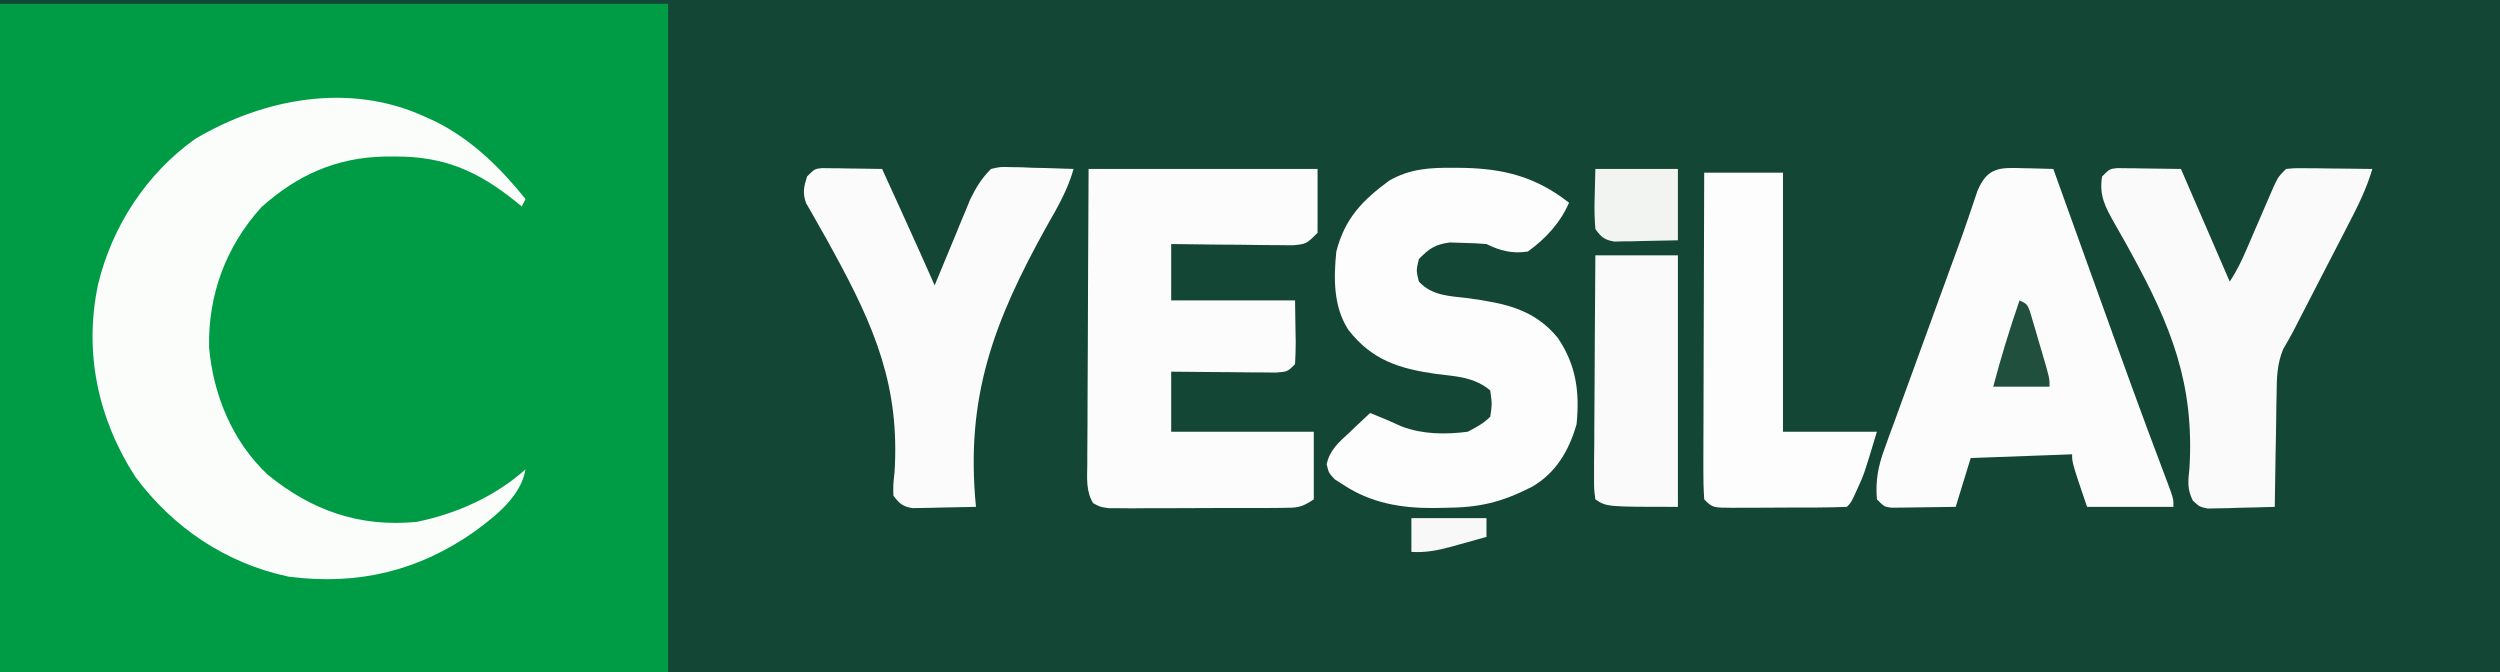
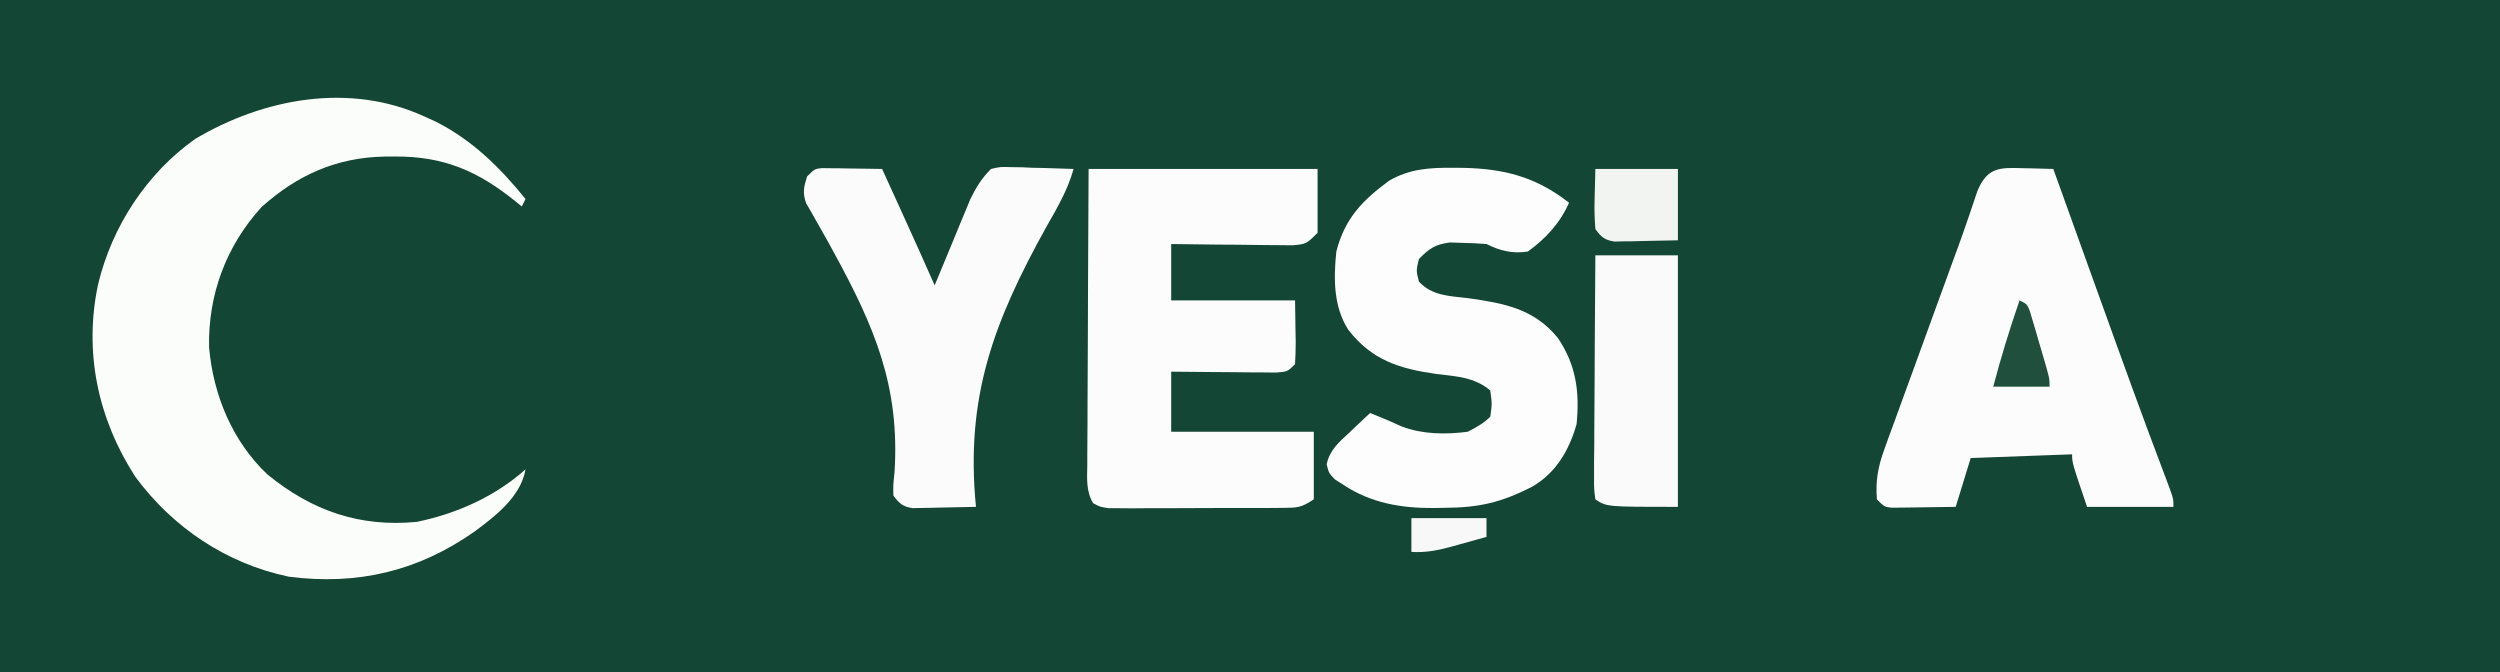
<svg xmlns="http://www.w3.org/2000/svg" width="186px" height="50px" viewBox="0 0 186 50" version="1.1">
  <rect x="0" y="0" width="186" height="50" fill="#333333" stroke="none" />
  <g id="surface1">
    <path style=" stroke:none;fill-rule:nonzero;fill:rgb(7.451%,27.451%,20.392%);fill-opacity:1;" d="M 0 0 C 61.379 0 122.762 0 186 0 C 186 16.5 186 33 186 50 C 124.621 50 63.238 50 0 50 C 0 33.5 0 17 0 0 Z M 0 0 " />
-     <path style=" stroke:none;fill-rule:nonzero;fill:rgb(0%,61.176%,27.059%);fill-opacity:1;" d="M 0 0.281 C 16.406 0.281 32.809 0.281 49.711 0.281 C 49.711 16.688 49.711 33.094 49.711 50 C 33.309 50 16.902 50 0 50 C 0 33.594 0 17.184 0 0.281 Z M 0 0.281 " />
    <path style=" stroke:none;fill-rule:nonzero;fill:rgb(98.431%,99.216%,98.431%);fill-opacity:1;" d="M 31.559 8.66 C 31.824 8.777 32.086 8.895 32.359 9.02 C 35.094 10.379 37.195 12.449 39.098 14.805 C 39.008 14.988 38.914 15.172 38.82 15.363 C 38.664 15.234 38.508 15.105 38.348 14.977 C 35.547 12.723 33.012 11.621 29.375 11.645 C 29.129 11.645 28.879 11.648 28.625 11.648 C 25.047 11.715 22.129 13.008 19.453 15.41 C 16.809 18.324 15.477 21.938 15.555 25.84 C 15.867 29.387 17.289 32.836 19.898 35.301 C 23.195 37.992 26.75 39.238 31 38.828 C 33.953 38.227 36.84 36.941 39.098 34.918 C 38.754 36.945 36.875 38.387 35.301 39.551 C 31.098 42.504 26.594 43.562 21.488 42.906 C 16.84 41.926 12.879 39.27 10.07 35.477 C 7.281 31.16 6.227 26.203 7.297 21.156 C 8.332 16.855 10.891 12.914 14.523 10.336 C 19.598 7.32 25.992 6.113 31.559 8.66 Z M 31.559 8.66 " />
    <path style=" stroke:none;fill-rule:nonzero;fill:rgb(98.824%,98.824%,98.824%);fill-opacity:1;" d="M 80.992 12.57 C 86.613 12.57 92.234 12.57 98.027 12.57 C 98.027 14.137 98.027 15.703 98.027 17.32 C 97.188 18.156 97.188 18.156 96.172 18.25 C 95.75 18.25 95.328 18.246 94.906 18.238 C 94.688 18.238 94.465 18.234 94.234 18.234 C 93.527 18.23 92.816 18.219 92.109 18.207 C 91.629 18.203 91.148 18.199 90.668 18.199 C 89.492 18.188 88.312 18.172 87.137 18.156 C 87.137 19.539 87.137 20.922 87.137 22.348 C 90.176 22.348 93.219 22.348 96.352 22.348 C 96.363 23.117 96.375 23.891 96.387 24.688 C 96.391 24.93 96.395 25.172 96.402 25.422 C 96.406 25.98 96.379 26.539 96.352 27.094 C 95.793 27.652 95.793 27.652 94.934 27.719 C 94.574 27.715 94.215 27.711 93.844 27.707 C 93.652 27.707 93.461 27.707 93.266 27.707 C 92.652 27.703 92.039 27.695 91.43 27.688 C 91.016 27.688 90.602 27.684 90.184 27.68 C 89.168 27.676 88.152 27.664 87.137 27.652 C 87.137 29.129 87.137 30.602 87.137 32.121 C 90.637 32.121 94.141 32.121 97.746 32.121 C 97.746 33.781 97.746 35.441 97.746 37.152 C 96.82 37.77 96.523 37.781 95.445 37.785 C 95.145 37.789 94.844 37.793 94.539 37.793 C 94.055 37.793 94.055 37.793 93.559 37.793 C 93.227 37.793 92.895 37.797 92.555 37.797 C 91.852 37.797 91.152 37.801 90.449 37.797 C 89.375 37.797 88.297 37.805 87.223 37.809 C 86.543 37.812 85.859 37.812 85.18 37.812 C 84.855 37.812 84.535 37.816 84.203 37.82 C 83.754 37.816 83.754 37.816 83.297 37.812 C 83.031 37.812 82.77 37.812 82.496 37.812 C 81.828 37.711 81.828 37.711 81.324 37.43 C 80.785 36.523 80.883 35.566 80.895 34.547 C 80.895 34.309 80.895 34.07 80.895 33.828 C 80.895 33.043 80.902 32.258 80.91 31.473 C 80.91 30.93 80.91 30.387 80.914 29.844 C 80.914 28.41 80.926 26.98 80.934 25.547 C 80.945 23.832 80.949 22.113 80.953 20.398 C 80.961 17.789 80.977 15.18 80.992 12.57 Z M 80.992 12.57 " />
    <path style=" stroke:none;fill-rule:nonzero;fill:rgb(98.824%,98.824%,98.824%);fill-opacity:1;" d="M 150.582 12.516 C 150.793 12.52 151.004 12.523 151.219 12.527 C 151.734 12.539 152.25 12.555 152.766 12.57 C 152.836 12.766 152.906 12.965 152.98 13.164 C 153.66 15.059 154.344 16.953 155.023 18.844 C 155.375 19.816 155.723 20.789 156.074 21.762 C 156.48 22.887 156.887 24.016 157.293 25.145 C 157.359 25.332 157.426 25.516 157.496 25.707 C 158.234 27.754 158.977 29.797 159.734 31.836 C 159.801 32.012 159.867 32.188 159.934 32.371 C 160.246 33.207 160.559 34.043 160.875 34.879 C 160.984 35.168 161.094 35.461 161.207 35.762 C 161.301 36.02 161.398 36.273 161.496 36.539 C 161.703 37.152 161.703 37.152 161.703 37.711 C 159.582 37.711 157.465 37.711 155.277 37.711 C 154.164 34.426 154.164 34.426 154.164 33.801 C 150.43 33.938 150.43 33.938 146.621 34.078 C 146.254 35.277 145.883 36.477 145.504 37.711 C 144.633 37.723 143.758 37.734 142.887 37.746 C 142.637 37.75 142.391 37.754 142.133 37.758 C 141.895 37.762 141.66 37.762 141.414 37.766 C 141.195 37.766 140.977 37.77 140.75 37.773 C 140.199 37.711 140.199 37.711 139.641 37.152 C 139.531 35.758 139.73 34.699 140.207 33.395 C 140.395 32.875 140.395 32.875 140.582 32.348 C 140.719 31.977 140.859 31.605 140.996 31.23 C 141.137 30.844 141.277 30.453 141.418 30.066 C 141.789 29.043 142.16 28.023 142.535 27.004 C 142.91 25.977 143.285 24.949 143.656 23.922 C 144.078 22.758 144.5 21.598 144.926 20.438 C 145.023 20.172 145.023 20.172 145.121 19.898 C 145.312 19.383 145.5 18.863 145.691 18.344 C 145.949 17.637 146.199 16.93 146.441 16.215 C 146.5 16.035 146.562 15.859 146.625 15.676 C 146.793 15.184 146.961 14.691 147.125 14.195 C 147.875 12.422 148.785 12.457 150.582 12.516 Z M 150.582 12.516 " />
    <path style=" stroke:none;fill-rule:nonzero;fill:rgb(98.824%,99.216%,98.824%);fill-opacity:1;" d="M 108.117 12.484 C 108.352 12.484 108.586 12.484 108.828 12.488 C 111.918 12.547 114.277 13.164 116.738 15.082 C 116.078 16.586 114.996 17.766 113.668 18.715 C 112.535 18.891 111.609 18.664 110.594 18.156 C 110.008 18.109 109.418 18.082 108.832 18.07 C 108.359 18.055 108.359 18.055 107.875 18.039 C 106.781 18.18 106.332 18.488 105.566 19.273 C 105.359 20.125 105.359 20.125 105.566 20.949 C 106.555 22.027 107.879 22.02 109.25 22.188 C 111.898 22.562 114.129 22.965 115.902 25.141 C 117.27 27.16 117.535 29.164 117.297 31.562 C 116.738 33.52 115.758 35.191 113.98 36.219 C 111.68 37.387 110.059 37.766 107.504 37.781 C 107.227 37.785 106.945 37.789 106.66 37.797 C 104.234 37.809 102 37.43 99.945 36.07 C 99.738 35.938 99.531 35.805 99.316 35.668 C 98.863 35.195 98.863 35.195 98.703 34.543 C 98.938 33.465 99.617 32.898 100.402 32.176 C 100.547 32.035 100.695 31.895 100.844 31.75 C 101.207 31.406 101.57 31.066 101.938 30.727 C 102.742 31.043 103.527 31.375 104.312 31.738 C 105.871 32.32 107.562 32.336 109.199 32.121 C 109.828 31.797 110.371 31.508 110.875 31.004 C 111.012 30.051 111.012 30.051 110.875 29.051 C 109.695 28.059 108.363 28.004 106.895 27.828 C 104.137 27.441 102.066 26.809 100.305 24.523 C 99.199 22.797 99.219 20.695 99.422 18.715 C 100.055 16.25 101.352 14.918 103.352 13.441 C 104.898 12.551 106.379 12.469 108.117 12.484 Z M 108.117 12.484 " />
-     <path style=" stroke:none;fill-rule:nonzero;fill:rgb(97.647%,98.039%,97.647%);fill-opacity:1;" d="M 157.504 12.508 C 157.727 12.508 157.945 12.512 158.172 12.516 C 158.383 12.516 158.598 12.52 158.82 12.52 C 159.09 12.523 159.363 12.531 159.645 12.535 C 160.508 12.547 161.371 12.559 162.262 12.57 C 163.461 15.336 164.656 18.102 165.891 20.949 C 166.426 20.148 166.777 19.402 167.156 18.523 C 167.293 18.211 167.426 17.902 167.562 17.582 C 167.848 16.93 168.129 16.273 168.41 15.617 C 168.543 15.309 168.676 15 168.816 14.68 C 168.938 14.398 169.059 14.113 169.188 13.82 C 169.523 13.129 169.523 13.129 170.082 12.57 C 170.734 12.508 170.734 12.508 171.539 12.516 C 171.973 12.52 171.973 12.52 172.414 12.52 C 172.867 12.527 172.867 12.527 173.328 12.535 C 173.633 12.539 173.934 12.539 174.25 12.543 C 175 12.551 175.754 12.559 176.504 12.57 C 176.066 14.055 175.41 15.367 174.699 16.734 C 174.578 16.969 174.457 17.203 174.332 17.445 C 173.945 18.195 173.559 18.945 173.172 19.691 C 172.91 20.195 172.652 20.699 172.391 21.203 C 172.027 21.91 171.66 22.621 171.293 23.332 C 171.078 23.75 170.859 24.168 170.648 24.59 C 170.402 25.059 170.137 25.516 169.871 25.973 C 169.398 27.117 169.391 28.137 169.379 29.363 C 169.375 29.602 169.371 29.84 169.363 30.086 C 169.348 30.848 169.34 31.609 169.332 32.367 C 169.32 32.883 169.312 33.402 169.301 33.918 C 169.277 35.184 169.258 36.445 169.242 37.711 C 168.328 37.742 167.418 37.762 166.504 37.781 C 166.242 37.789 165.984 37.797 165.719 37.809 C 165.344 37.812 165.344 37.812 164.961 37.82 C 164.73 37.824 164.504 37.832 164.266 37.836 C 163.656 37.711 163.656 37.711 163.152 37.254 C 162.711 36.371 162.793 35.816 162.895 34.836 C 163.27 28.594 161.559 24.301 158.566 18.84 C 158.355 18.457 158.355 18.457 158.141 18.066 C 157.875 17.582 157.602 17.102 157.324 16.625 C 156.648 15.43 156.16 14.547 156.395 13.129 C 156.953 12.57 156.953 12.57 157.504 12.508 Z M 157.504 12.508 " />
    <path style=" stroke:none;fill-rule:nonzero;fill:rgb(98.431%,98.431%,98.431%);fill-opacity:1;" d="M 61.129 12.508 C 61.336 12.508 61.543 12.512 61.758 12.516 C 62.094 12.52 62.094 12.52 62.441 12.52 C 62.793 12.527 62.793 12.527 63.152 12.535 C 63.508 12.539 63.508 12.539 63.871 12.543 C 64.457 12.551 65.043 12.559 65.629 12.57 C 66.074 13.543 66.516 14.512 66.957 15.484 C 67.082 15.758 67.203 16.031 67.332 16.309 C 68.078 17.945 68.812 19.586 69.539 21.23 C 69.629 21.016 69.715 20.805 69.805 20.586 C 70.203 19.617 70.605 18.652 71.008 17.684 C 71.211 17.184 71.211 17.184 71.422 16.672 C 71.559 16.348 71.691 16.023 71.832 15.691 C 71.953 15.395 72.078 15.098 72.203 14.793 C 72.637 13.918 73.039 13.258 73.73 12.57 C 74.422 12.41 74.422 12.41 75.184 12.434 C 75.594 12.441 75.594 12.441 76.012 12.445 C 76.438 12.465 76.438 12.465 76.871 12.484 C 77.16 12.488 77.449 12.496 77.746 12.5 C 78.453 12.52 79.164 12.543 79.875 12.57 C 79.434 14.141 78.668 15.445 77.867 16.848 C 73.93 23.934 71.805 29.559 72.613 37.711 C 71.746 37.734 70.879 37.75 70.012 37.762 C 69.766 37.77 69.52 37.777 69.266 37.781 C 69.031 37.785 68.793 37.789 68.551 37.793 C 68.332 37.797 68.113 37.801 67.887 37.805 C 67.152 37.684 66.906 37.465 66.469 36.871 C 66.449 36.109 66.449 36.109 66.551 35.164 C 66.965 28.754 65.074 24.328 62.012 18.734 C 61.863 18.465 61.719 18.195 61.566 17.918 C 61.285 17.41 60.996 16.902 60.707 16.398 C 60.578 16.172 60.449 15.945 60.32 15.711 C 60.207 15.516 60.09 15.32 59.973 15.117 C 59.703 14.348 59.801 13.898 60.047 13.129 C 60.605 12.57 60.605 12.57 61.129 12.508 Z M 61.129 12.508 " />
-     <path style=" stroke:none;fill-rule:nonzero;fill:rgb(99.216%,99.216%,99.216%);fill-opacity:1;" d="M 126.793 12.848 C 128.727 12.848 130.664 12.848 132.656 12.848 C 132.656 19.211 132.656 25.57 132.656 32.121 C 134.961 32.121 137.266 32.121 139.641 32.121 C 138.691 35.277 138.691 35.277 138.207 36.332 C 138.117 36.535 138.023 36.738 137.926 36.949 C 137.684 37.43 137.684 37.43 137.406 37.711 C 136.668 37.742 135.938 37.754 135.199 37.758 C 134.977 37.758 134.754 37.758 134.527 37.758 C 134.059 37.762 133.59 37.762 133.121 37.762 C 132.398 37.762 131.68 37.766 130.961 37.773 C 130.504 37.773 130.051 37.773 129.594 37.773 C 129.27 37.777 129.27 37.777 128.941 37.781 C 127.414 37.773 127.414 37.773 126.793 37.152 C 126.742 36.375 126.723 35.629 126.73 34.855 C 126.73 34.621 126.73 34.383 126.73 34.137 C 126.73 33.352 126.734 32.566 126.738 31.781 C 126.738 31.234 126.738 30.691 126.742 30.148 C 126.742 28.715 126.75 27.281 126.754 25.848 C 126.762 24.387 126.762 22.922 126.766 21.461 C 126.773 18.59 126.781 15.719 126.793 12.848 Z M 126.793 12.848 " />
    <path style=" stroke:none;fill-rule:nonzero;fill:rgb(98.039%,98.039%,98.039%);fill-opacity:1;" d="M 118.695 18.996 C 120.723 18.996 122.75 18.996 124.836 18.996 C 124.836 25.172 124.836 31.348 124.836 37.711 C 119.531 37.711 119.531 37.711 118.695 37.152 C 118.594 36.395 118.594 36.395 118.598 35.422 C 118.598 35.059 118.598 34.695 118.598 34.32 C 118.602 33.922 118.605 33.523 118.613 33.125 C 118.613 32.719 118.613 32.312 118.617 31.906 C 118.617 30.836 118.625 29.766 118.637 28.695 C 118.645 27.605 118.648 26.512 118.652 25.422 C 118.66 23.277 118.676 21.137 118.695 18.996 Z M 118.695 18.996 " />
    <path style=" stroke:none;fill-rule:nonzero;fill:rgb(94.902%,95.686%,94.902%);fill-opacity:1;" d="M 118.695 12.57 C 120.723 12.57 122.75 12.57 124.836 12.57 C 124.836 14.32 124.836 16.074 124.836 17.879 C 123.98 17.895 123.121 17.91 122.238 17.93 C 121.832 17.941 121.832 17.941 121.422 17.953 C 121.102 17.957 121.102 17.957 120.773 17.957 C 120.555 17.965 120.34 17.969 120.113 17.973 C 119.371 17.852 119.133 17.645 118.695 17.039 C 118.633 16.25 118.613 15.539 118.641 14.754 C 118.66 14.031 118.676 13.312 118.695 12.57 Z M 118.695 12.57 " />
    <path style=" stroke:none;fill-rule:nonzero;fill:rgb(12.549%,30.98%,24.314%);fill-opacity:1;" d="M 150.254 22.348 C 150.812 22.625 150.812 22.625 151.027 23.16 C 151.094 23.391 151.164 23.621 151.23 23.855 C 151.305 24.105 151.379 24.352 151.457 24.609 C 151.531 24.871 151.605 25.133 151.684 25.402 C 151.762 25.66 151.84 25.922 151.918 26.191 C 152.488 28.129 152.488 28.129 152.488 28.77 C 151.105 28.77 149.723 28.77 148.297 28.77 C 148.867 26.598 149.523 24.473 150.254 22.348 Z M 150.254 22.348 " />
    <path style=" stroke:none;fill-rule:nonzero;fill:rgb(96.863%,97.255%,96.863%);fill-opacity:1;" d="M 105.008 38.547 C 106.852 38.547 108.695 38.547 110.594 38.547 C 110.594 39.008 110.594 39.469 110.594 39.945 C 109.926 40.133 109.258 40.32 108.586 40.504 C 108.398 40.555 108.211 40.609 108.016 40.664 C 106.992 40.945 106.074 41.129 105.008 41.062 C 105.008 40.23 105.008 39.402 105.008 38.547 Z M 105.008 38.547 " />
  </g>
</svg>